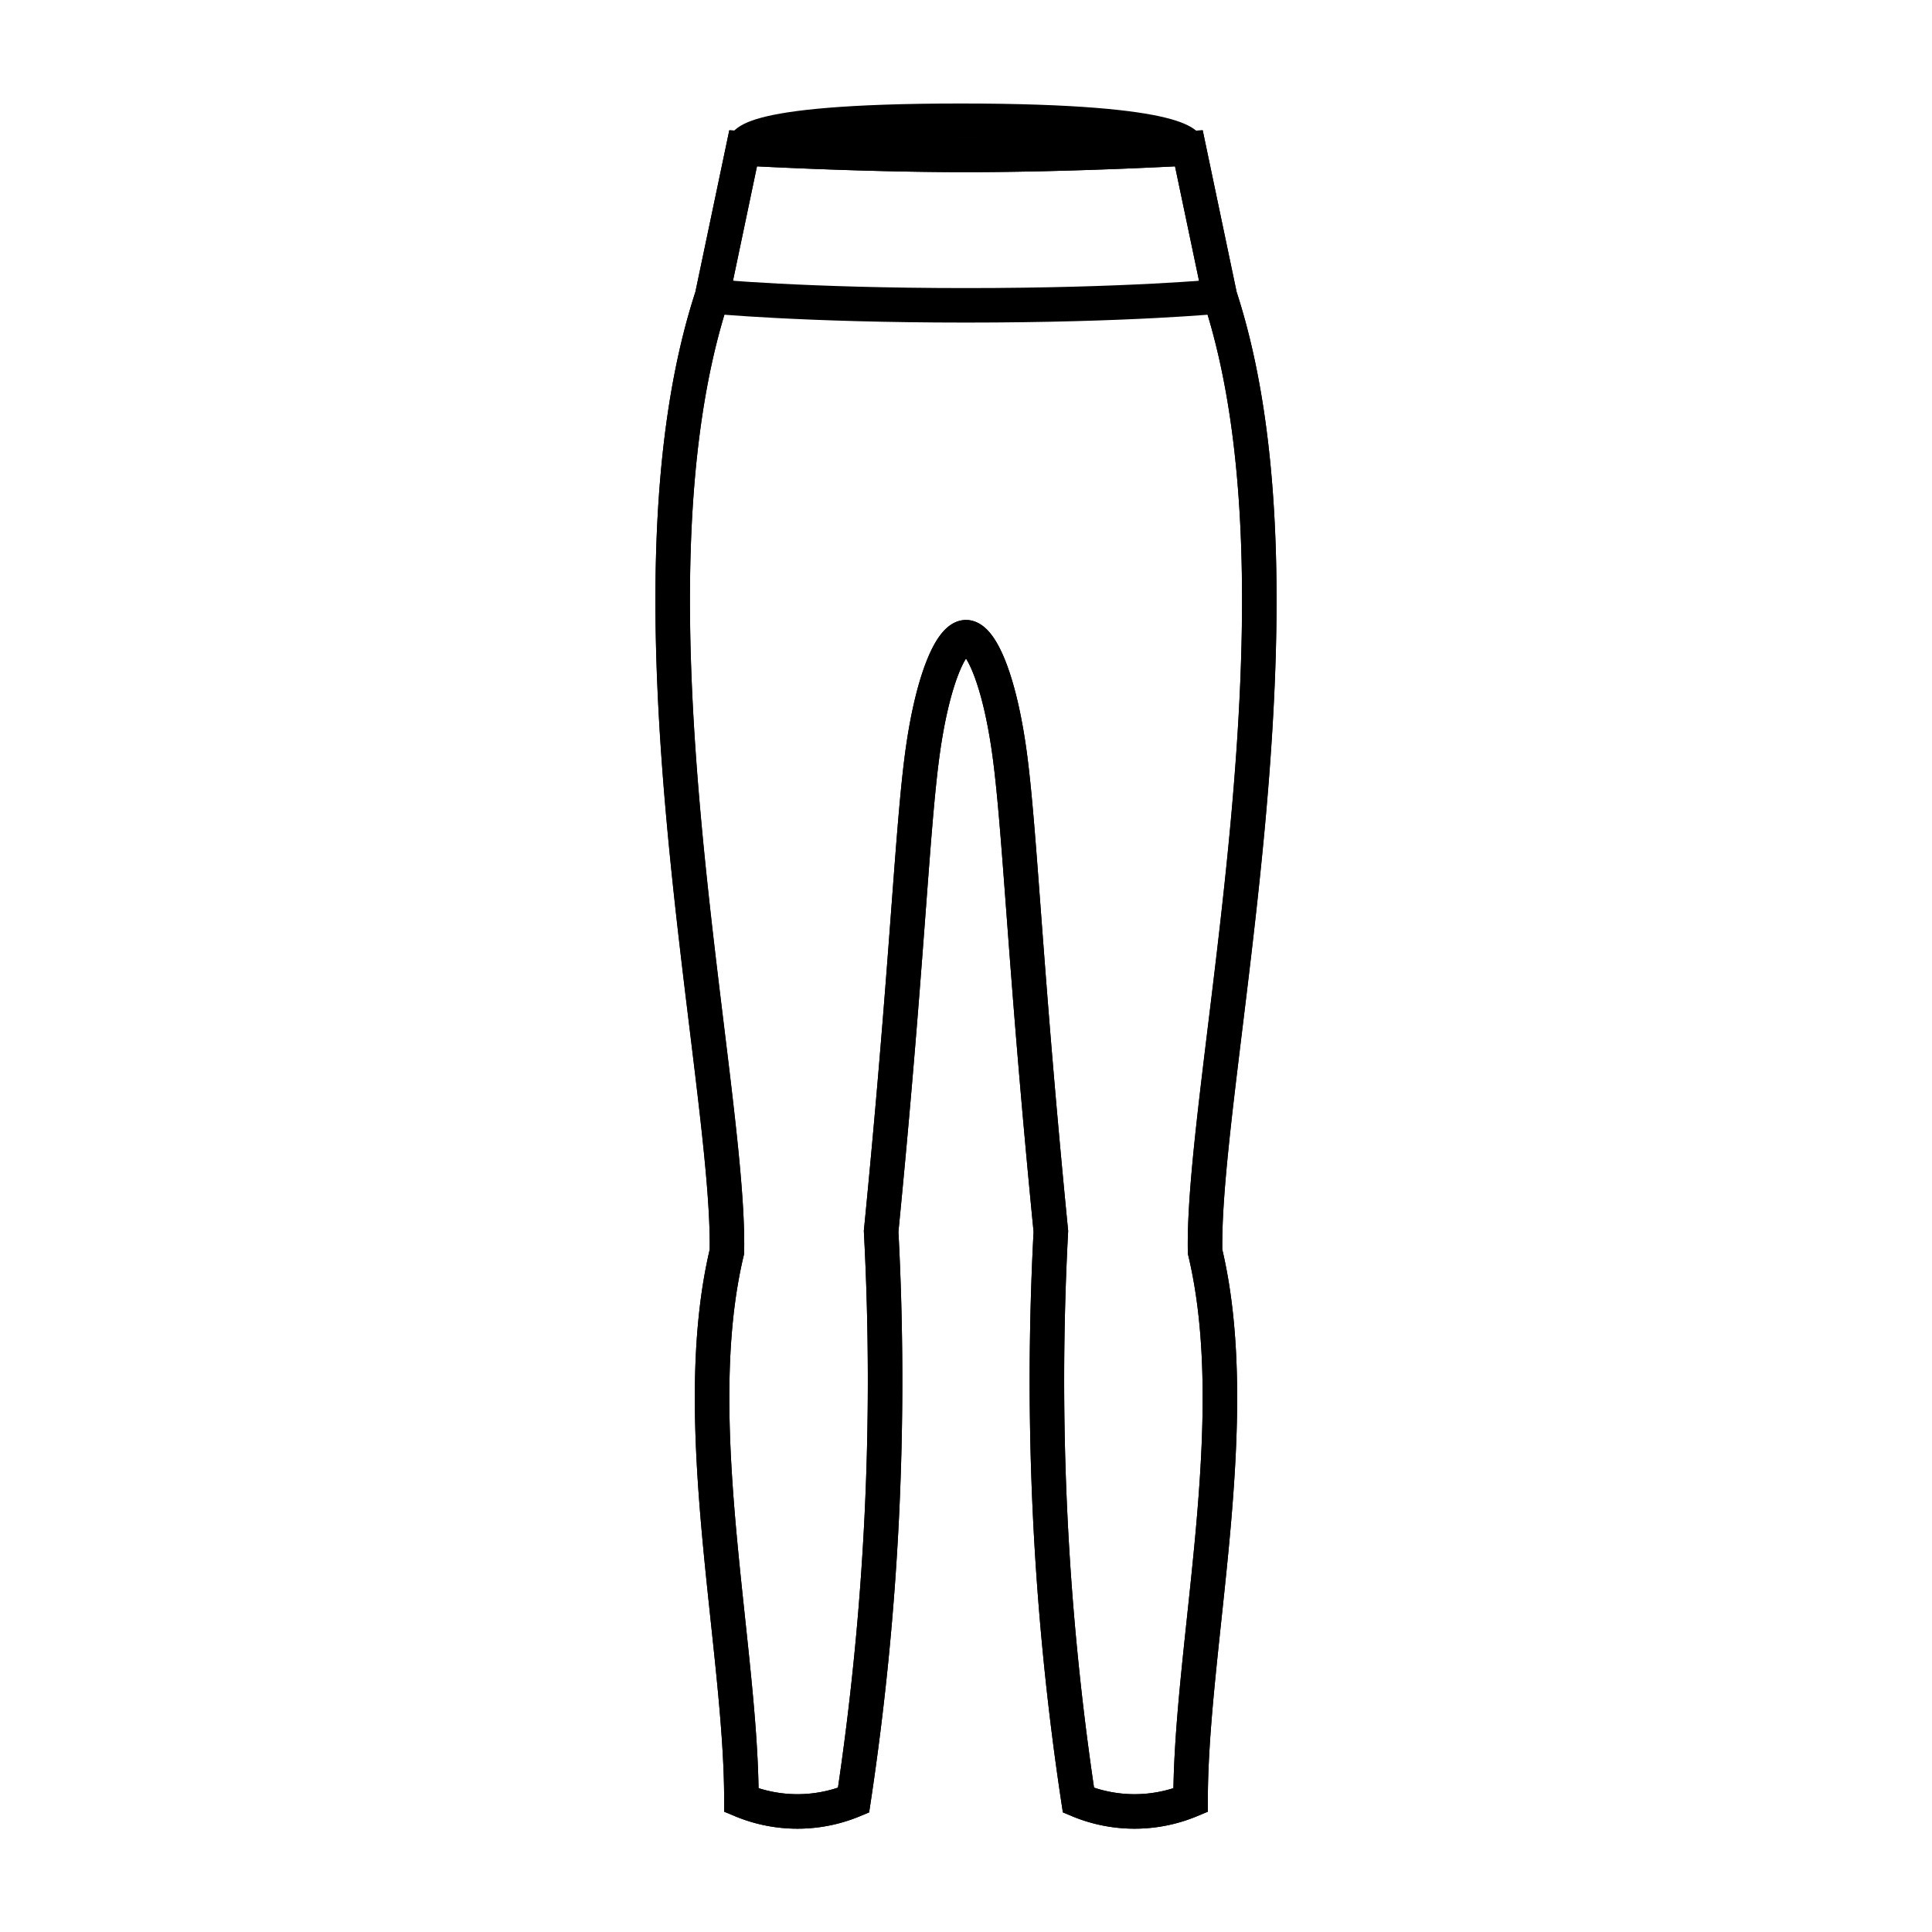
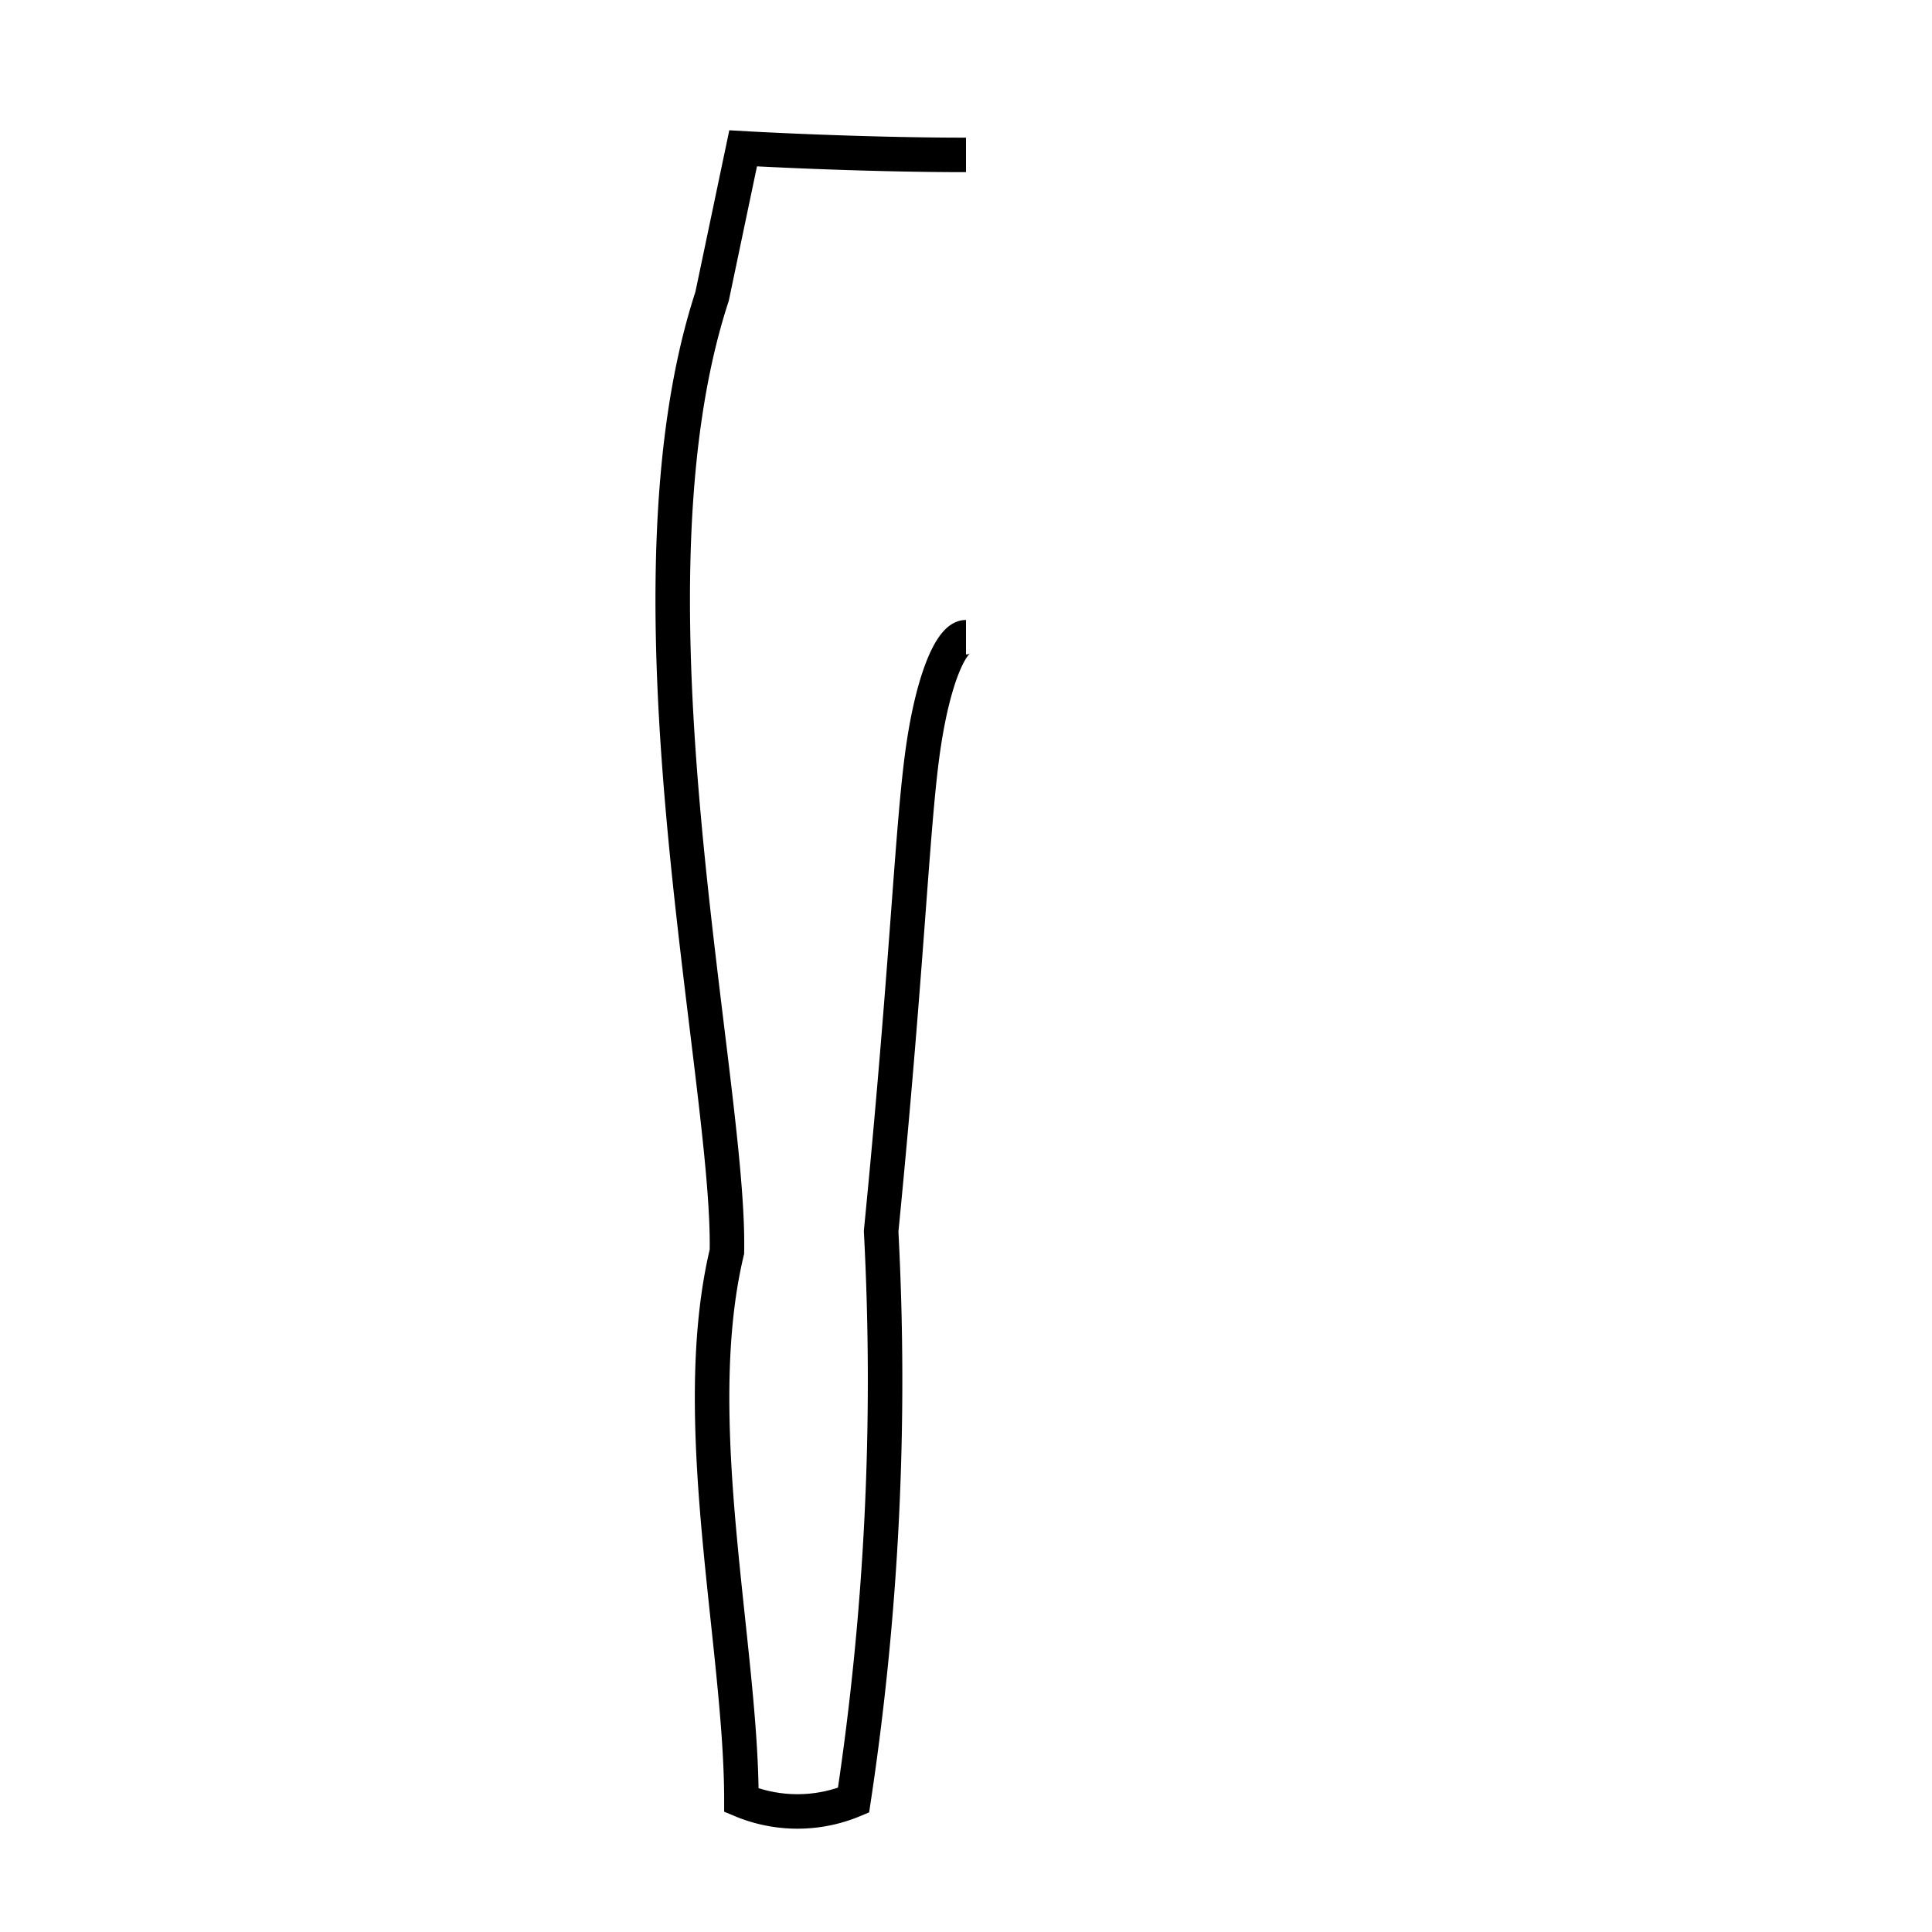
<svg xmlns="http://www.w3.org/2000/svg" viewBox="0 0 56 56">
  <defs>
    <style>.cls-1{fill:none;stroke:#000;stroke-miterlimit:10;}</style>
  </defs>
  <title>a</title>
  <g id="Layer_3" data-name="Layer 3">
-     <path class="cls-1" d="M34.43,4.29s.13-.79-6.58-.79-6.28.79-6.28.79" />
    <path class="cls-1" d="M28,18.47c-.43,0-1,1.27-1.29,3.58s-.44,6.23-1.17,13.64a81.46,81.46,0,0,1-.8,16.49,4.22,4.22,0,0,1-3.25,0c0-4.48-1.59-11-.42-15.9.1-5-3.27-19-.43-27.69l.9-4.29s3.31.19,6.46.19" />
-     <path class="cls-1" d="M28,18.47c.43,0,1,1.27,1.29,3.58s.44,6.23,1.17,13.64a81.46,81.46,0,0,0,.8,16.49,4.22,4.22,0,0,0,3.25,0c0-4.48,1.59-11,.42-15.9-.1-5,3.27-19,.43-27.69l-.9-4.29s-3.31.19-6.46.19" />
-     <path class="cls-1" d="M28,18.47c-.43,0-1,1.27-1.29,3.58s-.44,6.23-1.17,13.64a81.46,81.46,0,0,1-.8,16.49,4.22,4.22,0,0,1-3.25,0c0-4.48-1.59-11-.42-15.9.09-5-3.27-19-.43-27.69l.9-4.29s3.31.19,6.46.19" />
-     <path class="cls-1" d="M28,18.47c.43,0,1,1.27,1.29,3.58s.44,6.23,1.17,13.64a81.46,81.46,0,0,0,.8,16.49,4.22,4.22,0,0,0,3.25,0c0-4.48,1.59-11,.42-15.9-.09-5,3.27-19,.43-27.69l-.9-4.29s-3.31.19-6.46.19" />
-     <path class="cls-1" d="M35.36,8.59s-2.63.26-7.36.26-7.36-.26-7.36-.26" />
  </g>
</svg>